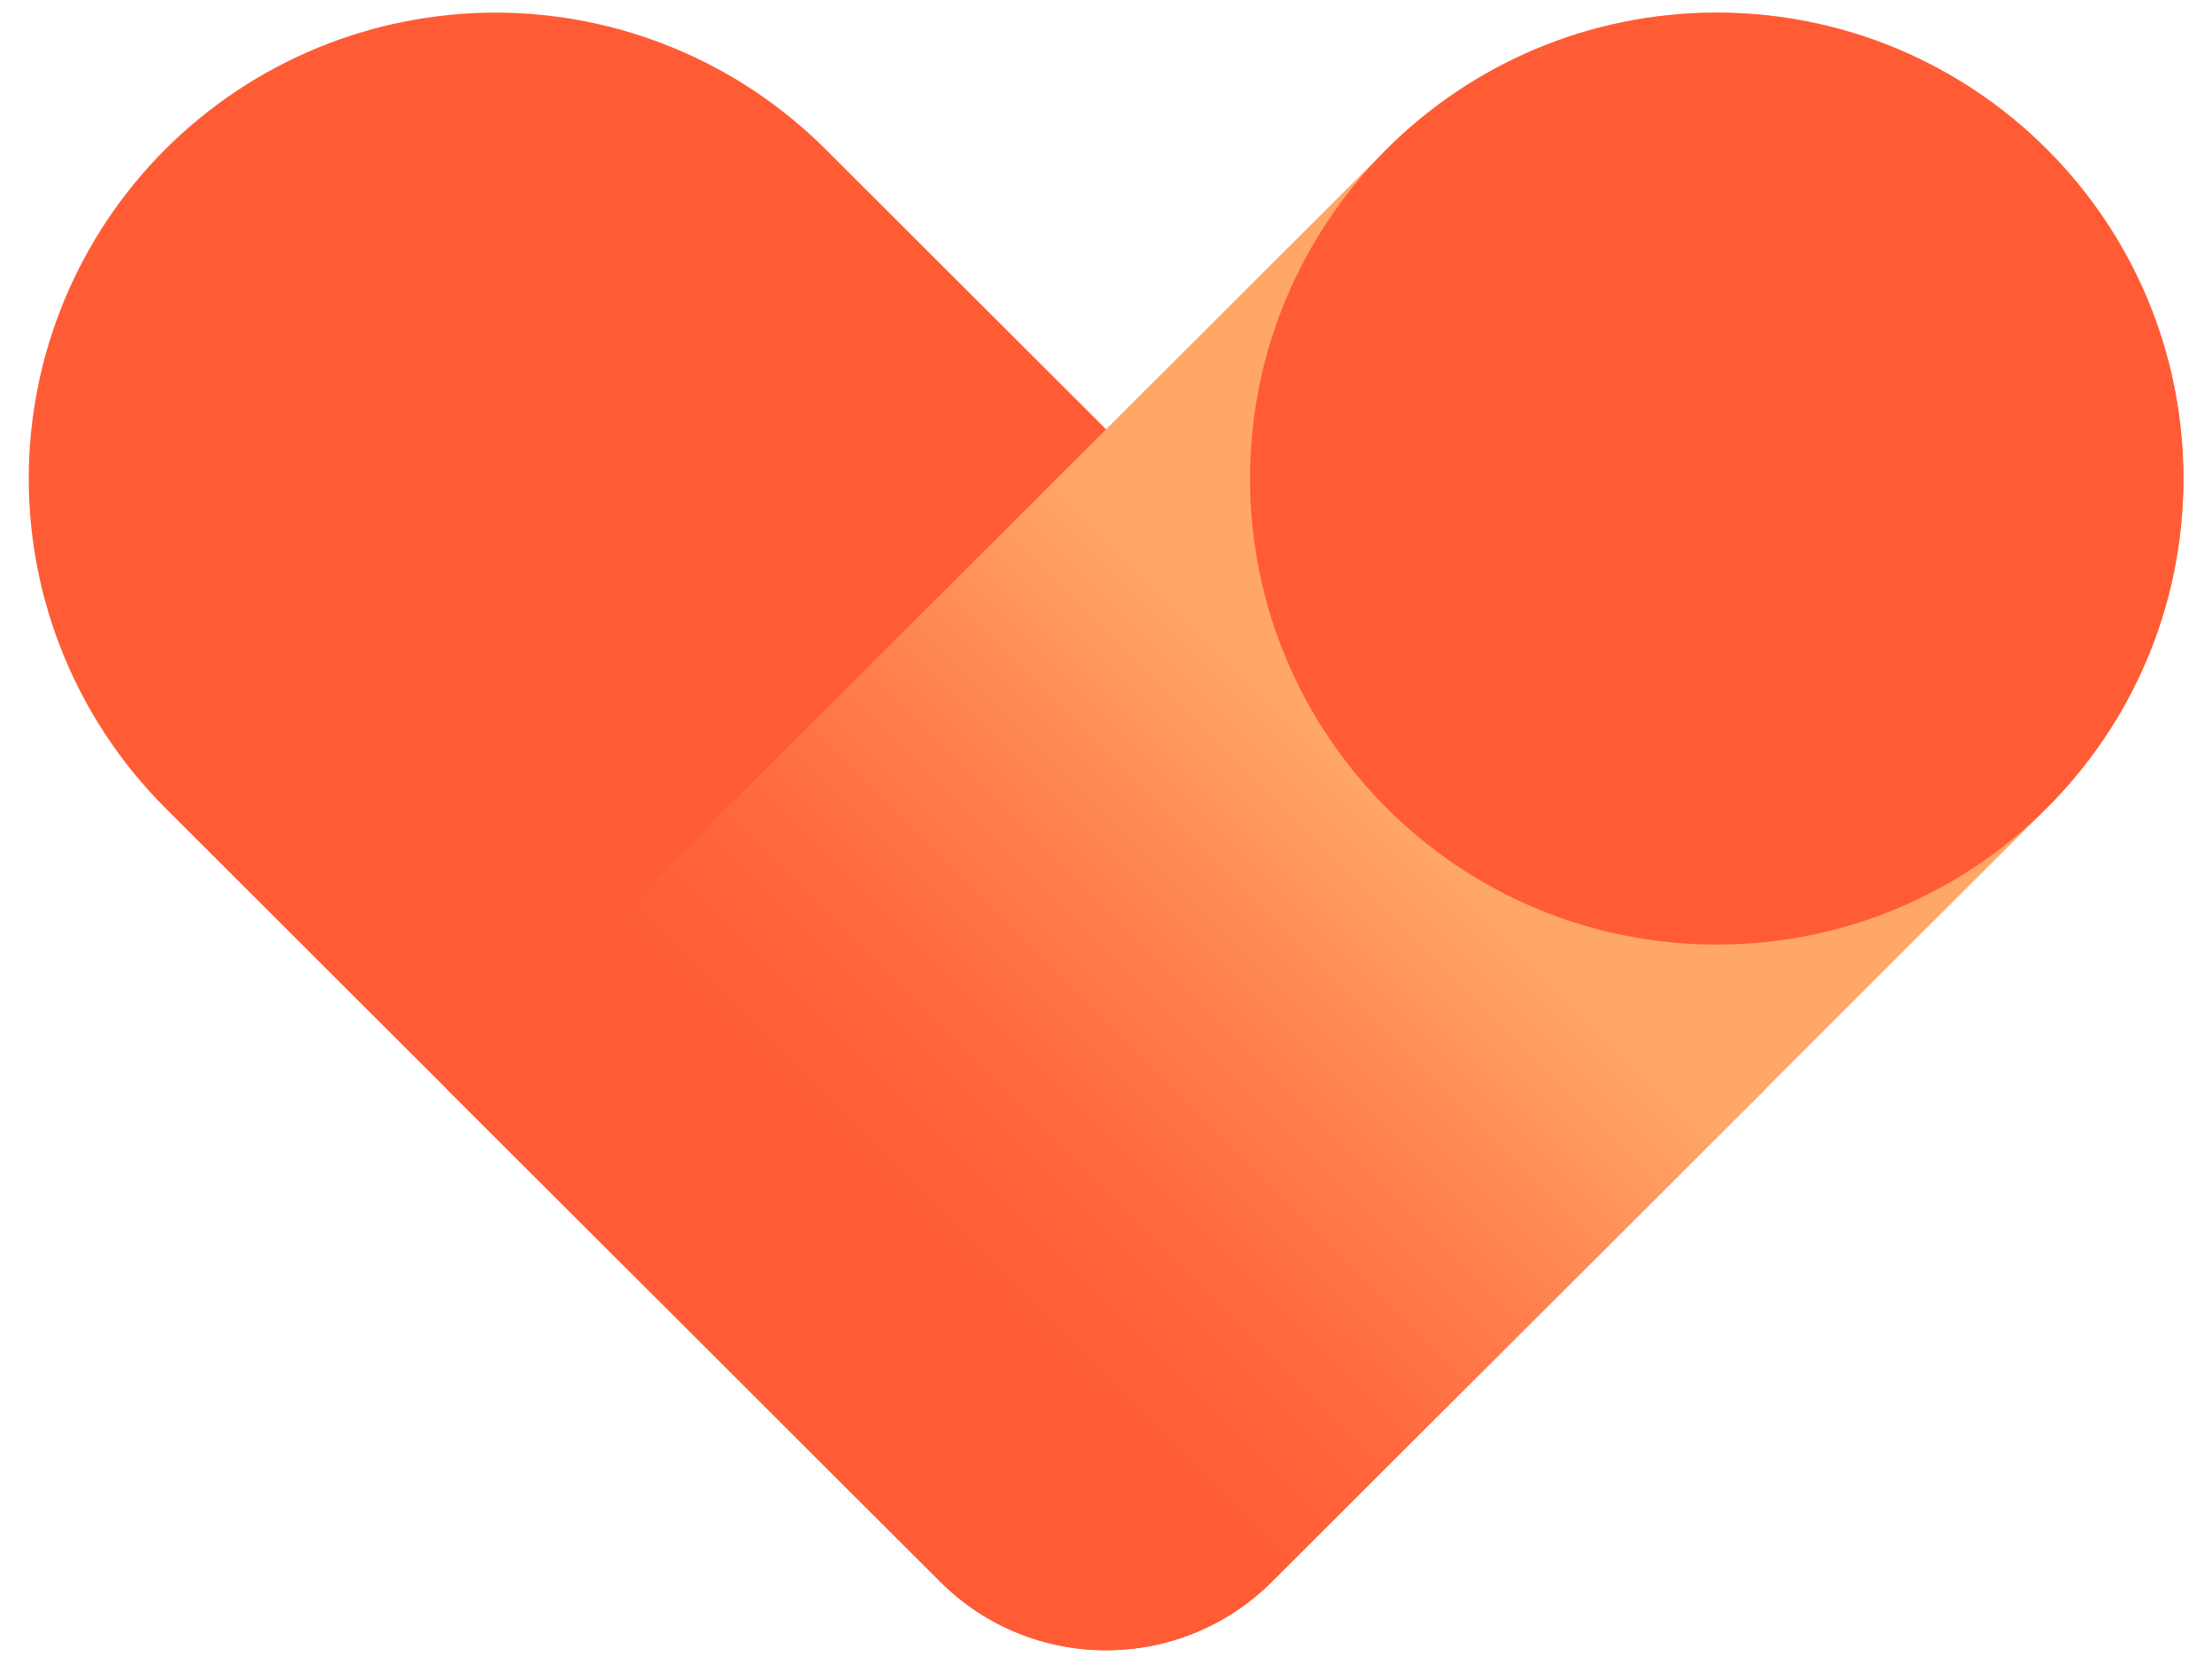
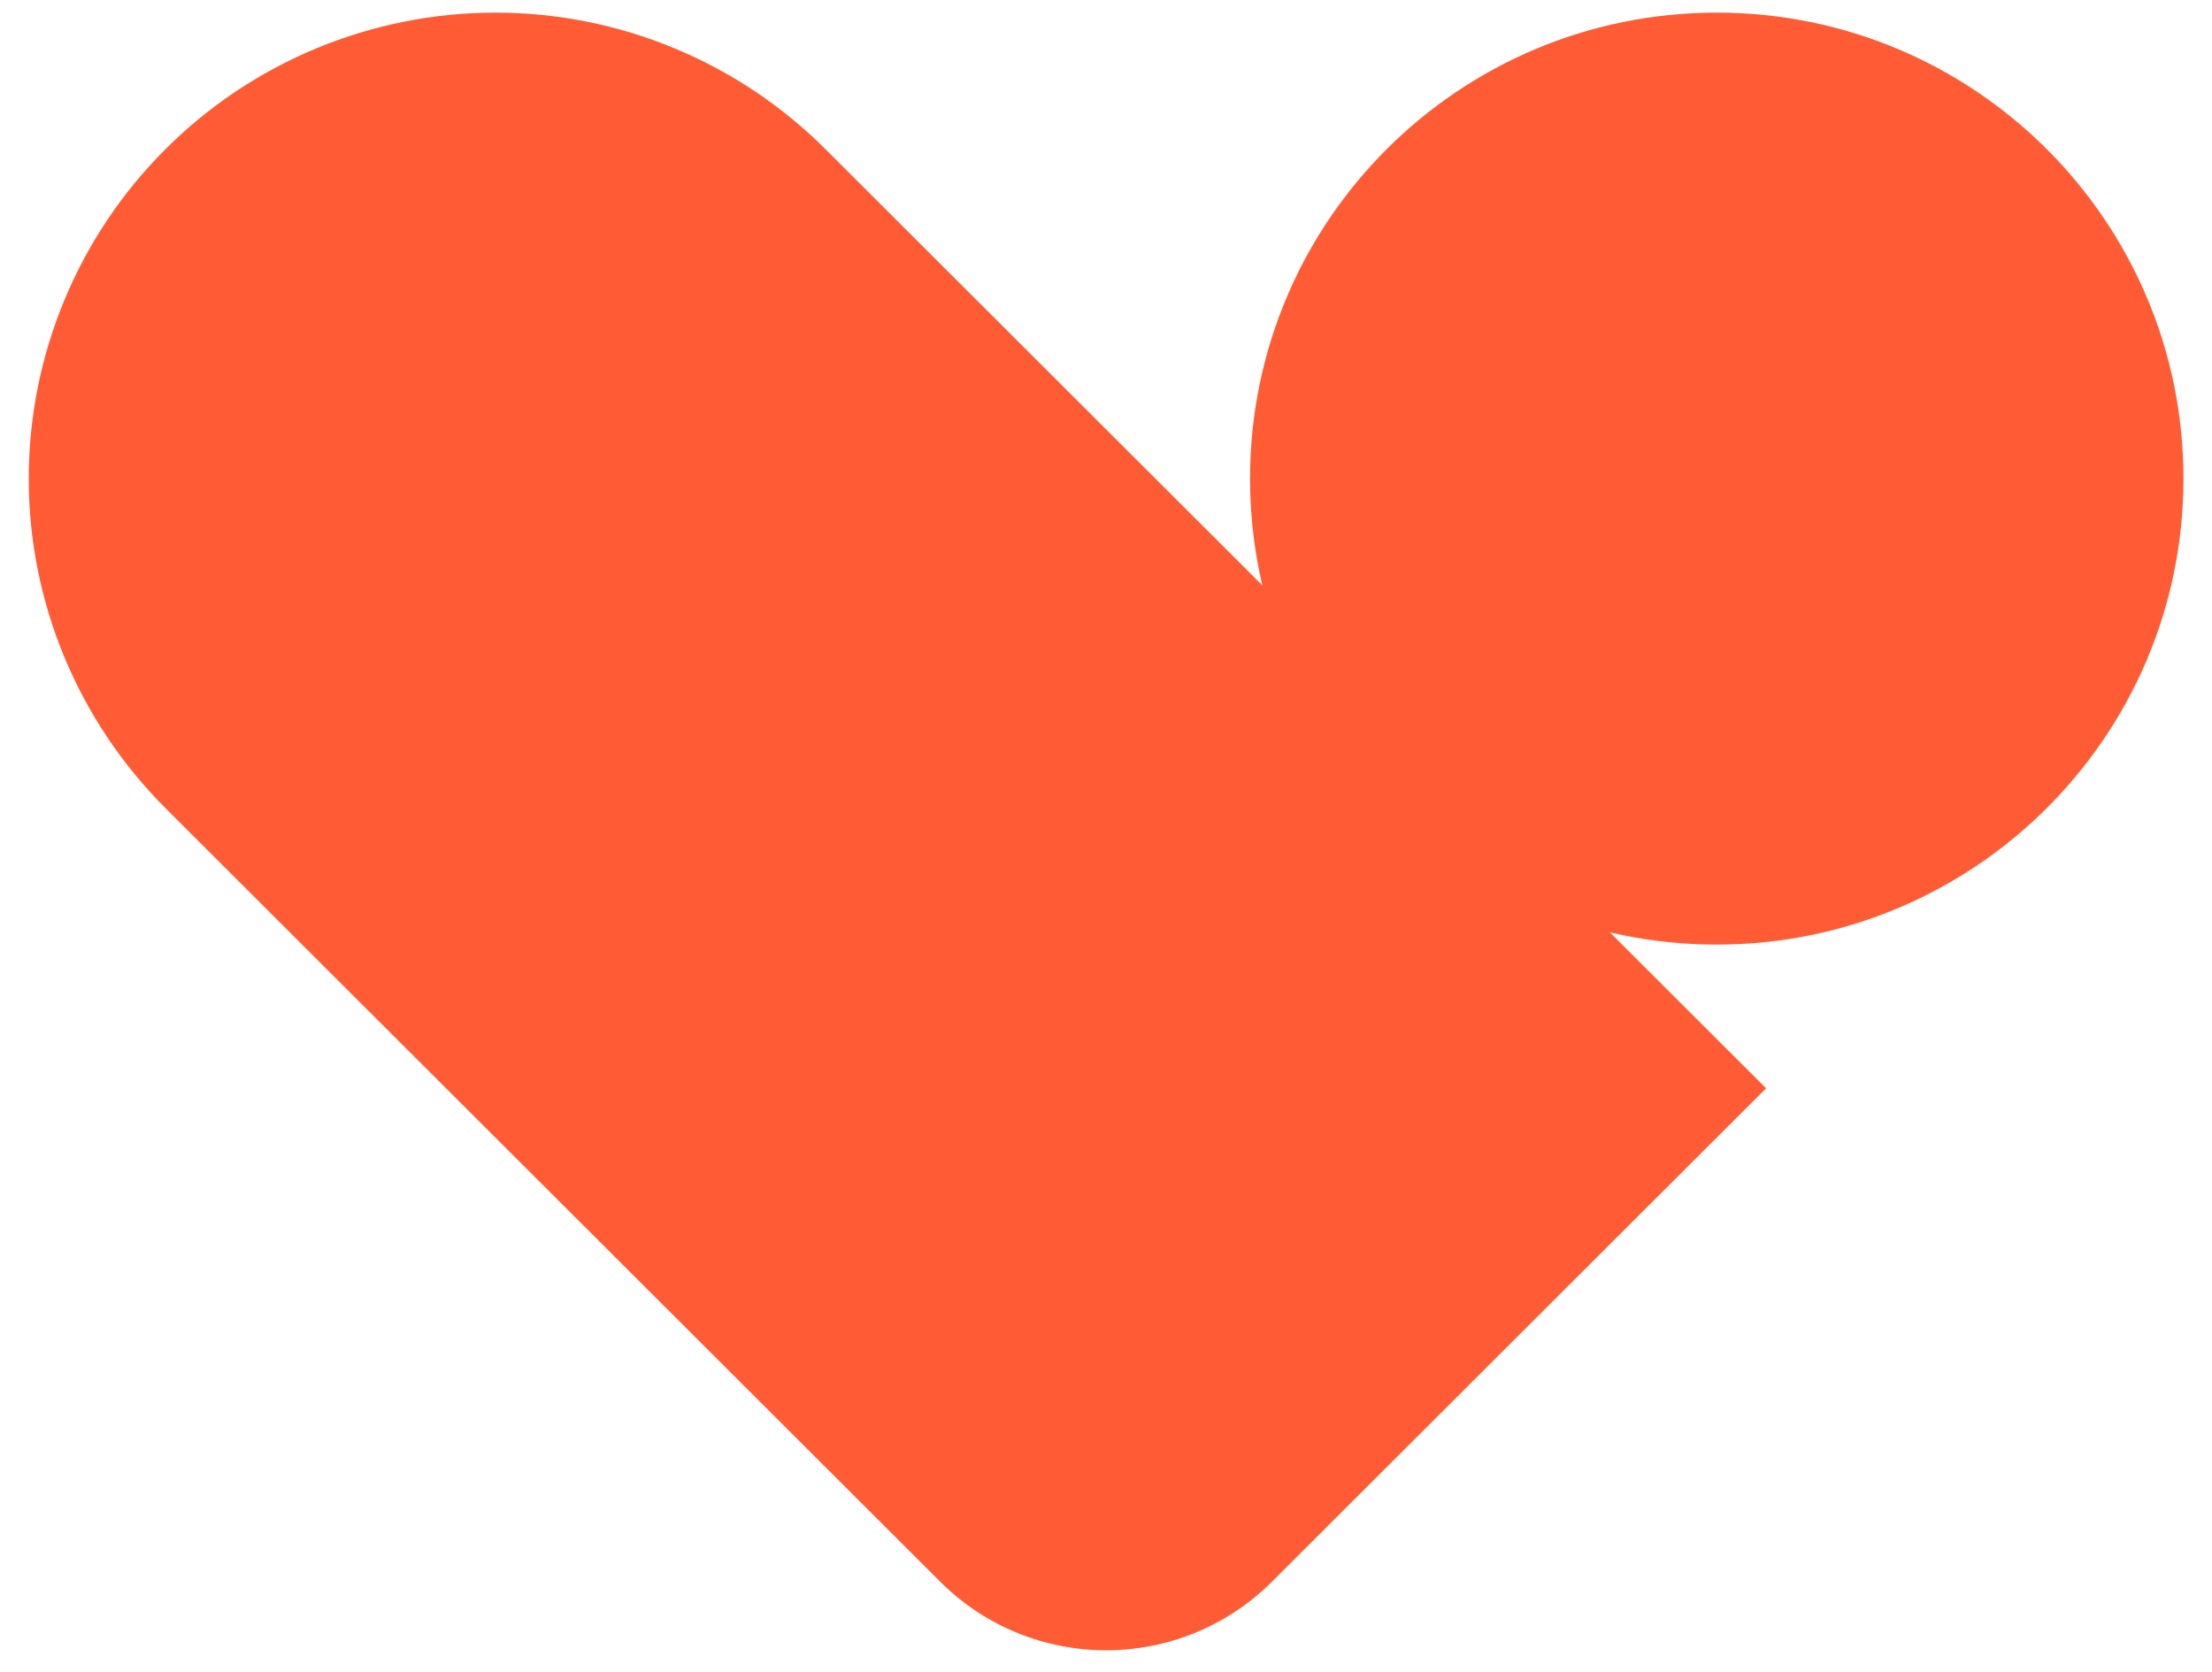
<svg xmlns="http://www.w3.org/2000/svg" width="41" height="31" viewBox="0 0 41 31" fill="none">
  <path d="M3.067 14.981C1.445 13.361 0.533 11.164 0.533 8.873C0.533 6.582 1.445 4.385 3.067 2.765C4.689 1.145 6.89 0.234 9.184 0.234C11.477 0.234 13.678 1.145 15.3 2.765L32.735 20.175L23.577 29.321C21.878 31.017 19.125 31.017 17.426 29.321L3.066 14.981H3.067Z" fill="#FF5C35" />
-   <path d="M8.268 20.175L25.703 2.765C27.325 1.145 29.525 0.234 31.82 0.234C34.114 0.234 36.314 1.145 37.936 2.765C39.559 4.385 40.47 6.582 40.47 8.873C40.47 11.164 39.559 13.361 37.936 14.981L23.576 29.321C21.878 31.017 19.124 31.017 17.426 29.321L8.268 20.175H8.268Z" fill="url(#paint0_linear_2515_18055)" />
  <path d="M31.82 17.511C36.598 17.511 40.471 13.644 40.471 8.873C40.471 4.102 36.598 0.234 31.82 0.234C27.043 0.234 23.17 4.102 23.17 8.873C23.17 13.644 27.043 17.511 31.82 17.511Z" fill="#FF5C35" />
  <defs>
    <linearGradient id="paint0_linear_2515_18055" x1="14.345" y1="26.323" x2="31.854" y2="8.79" gradientUnits="userSpaceOnUse">
      <stop offset="0.18" stop-color="#FF5C35" />
      <stop offset="0.28" stop-color="#FF643A" />
      <stop offset="0.44" stop-color="#FF7D4A" />
      <stop offset="0.64" stop-color="#FFA464" />
      <stop offset="0.65" stop-color="#FFA766" />
    </linearGradient>
  </defs>
</svg>